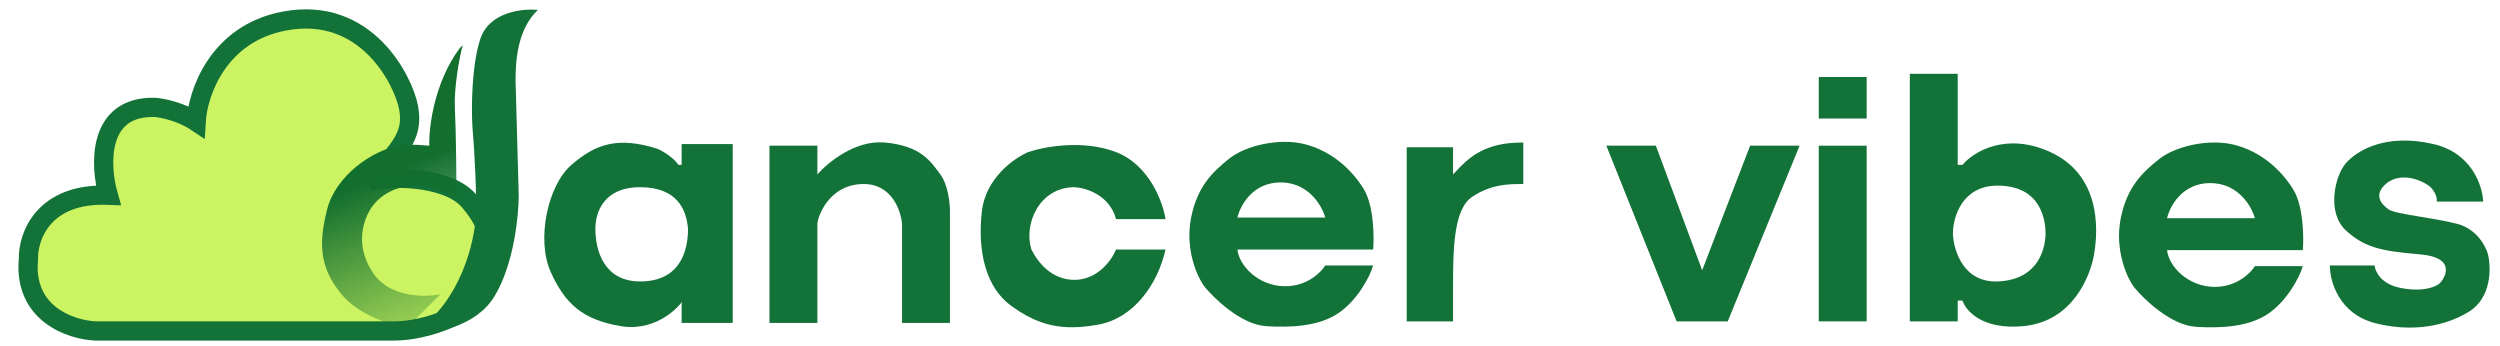
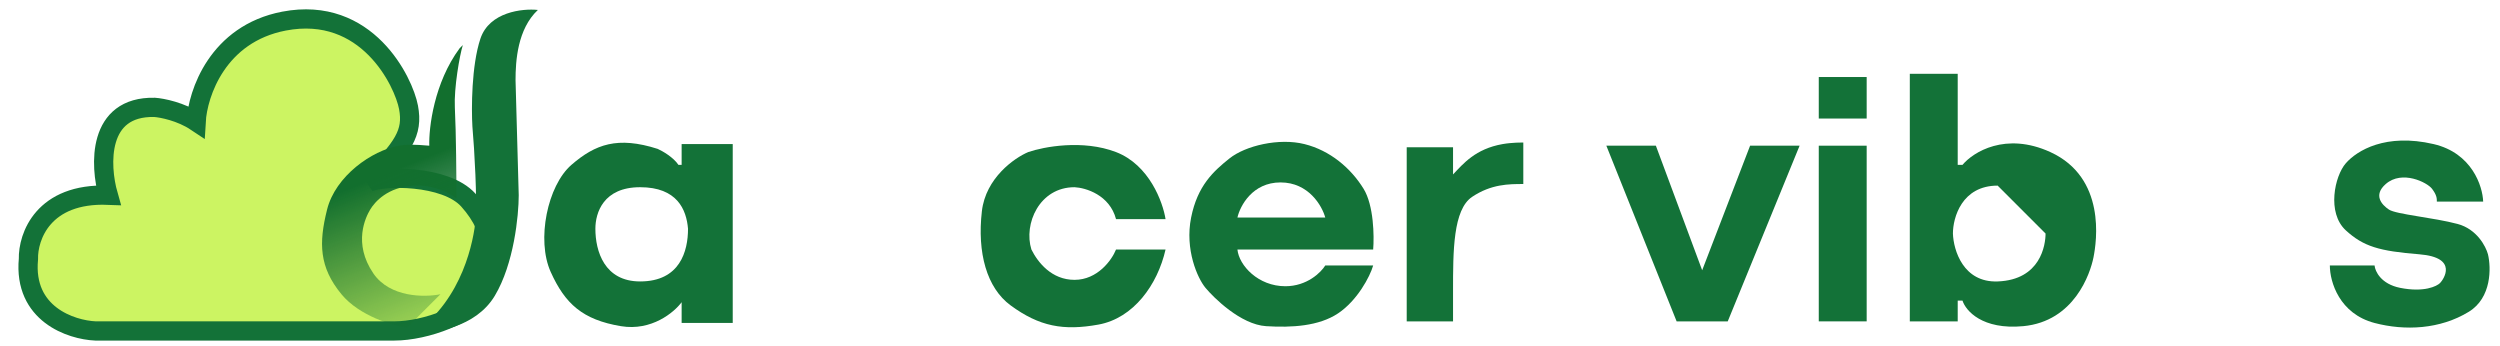
<svg xmlns="http://www.w3.org/2000/svg" width="130" height="18" viewBox="0 0 130 18" fill="none">
  <path d="M94.576 7.576V16.711H97.067V7.576H94.576Z" fill="#137238" />
  <path d="M94.576 4.005V6.164H97.067V4.005H94.576Z" fill="#137238" />
-   <path fill-rule="evenodd" clip-rule="evenodd" d="M99.31 16.712V3.839H101.801V8.573H102.05C102.604 7.908 104.293 6.845 106.618 7.908C109.525 9.237 109.027 12.559 108.86 13.389C108.694 14.22 107.864 16.712 105.206 16.961C103.08 17.16 102.217 16.158 102.05 15.632H101.801V16.712H99.31ZM103.878 9.652C102.017 9.652 101.552 11.313 101.552 12.144C101.58 13.002 102.084 14.702 103.878 14.635C106.12 14.552 106.369 12.725 106.369 12.144C106.369 11.562 106.203 9.652 103.878 9.652Z" fill="#137238" />
+   <path fill-rule="evenodd" clip-rule="evenodd" d="M99.31 16.712V3.839H101.801V8.573H102.05C102.604 7.908 104.293 6.845 106.618 7.908C109.525 9.237 109.027 12.559 108.86 13.389C108.694 14.22 107.864 16.712 105.206 16.961C103.08 17.16 102.217 16.158 102.05 15.632H101.801V16.712H99.31ZM103.878 9.652C102.017 9.652 101.552 11.313 101.552 12.144C101.58 13.002 102.084 14.702 103.878 14.635C106.12 14.552 106.369 12.725 106.369 12.144Z" fill="#137238" />
  <path d="M73.149 7.659V16.711H75.558V15.133C75.558 13.057 75.558 10.898 76.554 10.234C77.551 9.569 78.464 9.569 79.212 9.569V7.41C79.184 7.41 78.63 7.405 78.132 7.493C76.72 7.742 76.084 8.517 75.558 9.071V7.659H73.149Z" fill="#137238" />
  <path d="M86.105 7.576H83.53L87.185 16.712H89.842L93.579 7.576H91.005L88.513 14.054L86.105 7.576Z" fill="#137238" />
  <path d="M58.034 12.974H60.609C60.194 14.801 58.948 16.545 57.121 16.878C55.294 17.21 54.048 16.977 52.553 15.881C51.307 14.967 50.809 13.14 51.058 10.981C51.258 9.254 52.747 8.213 53.467 7.908C54.269 7.631 56.307 7.244 58.034 7.908C59.762 8.572 60.47 10.51 60.609 11.396H58.034C57.702 10.134 56.456 9.763 55.875 9.735C54.048 9.735 53.217 11.645 53.633 12.974C53.965 13.639 54.679 14.552 55.875 14.552C57.071 14.552 57.813 13.528 58.034 12.974Z" fill="#137238" />
-   <path d="M40.013 7.576V16.794H42.504V11.646C42.504 11.313 43.085 9.569 44.913 9.569C46.374 9.569 46.85 10.954 46.906 11.646V16.794H49.397V10.981C49.397 10.566 49.297 9.603 48.899 9.071C48.401 8.406 47.902 7.576 45.992 7.41C44.464 7.277 43.03 8.462 42.504 9.071V7.576H40.013Z" fill="#137238" />
  <path fill-rule="evenodd" clip-rule="evenodd" d="M35.445 8.573V7.493H38.102V16.794H35.445V15.715C35.057 16.241 33.883 17.226 32.289 16.961C30.296 16.628 29.382 15.798 28.635 14.137C27.887 12.476 28.469 9.652 29.714 8.573C30.96 7.493 32.123 7.078 34.199 7.742C34.448 7.853 35.013 8.174 35.279 8.573H35.445ZM33.286 9.735C35.214 9.735 35.694 10.898 35.777 11.895C35.777 13.057 35.362 14.635 33.286 14.635C31.425 14.635 30.96 13.057 30.96 11.895C30.96 11.064 31.375 9.735 33.286 9.735Z" fill="#137238" />
  <path fill-rule="evenodd" clip-rule="evenodd" d="M71.405 13.805H68.914C68.692 14.165 67.967 14.884 66.838 14.884C65.426 14.884 64.429 13.805 64.346 12.974H71.405C71.461 12.282 71.438 10.682 70.907 9.818C70.243 8.739 69.163 7.825 67.834 7.493C66.505 7.161 64.761 7.576 63.931 8.24C63.1 8.905 62.27 9.652 61.938 11.313C61.605 12.974 62.27 14.469 62.685 14.967C63.1 15.466 64.512 16.878 65.841 16.961C67.17 17.044 68.582 16.961 69.578 16.296C70.575 15.632 71.239 14.386 71.405 13.805ZM66.588 9.486C65.127 9.486 64.484 10.704 64.346 11.313H68.914C68.748 10.704 68.05 9.486 66.588 9.486Z" fill="#137238" />
-   <path fill-rule="evenodd" clip-rule="evenodd" d="M119.747 13.839H117.255C117.034 14.198 116.309 14.918 115.179 14.918C113.767 14.918 112.771 13.839 112.688 13.008H119.747C119.802 12.316 119.78 10.716 119.249 9.852C118.584 8.773 117.505 7.859 116.176 7.527C114.847 7.195 113.103 7.61 112.272 8.274C111.442 8.939 110.611 9.686 110.279 11.347C109.947 13.008 110.611 14.503 111.027 15.001C111.442 15.5 112.854 16.911 114.183 16.994C115.511 17.078 116.923 16.994 117.92 16.33C118.916 15.666 119.581 14.42 119.747 13.839ZM114.93 9.52C113.468 9.52 112.826 10.738 112.688 11.347H117.255C117.089 10.738 116.392 9.52 114.93 9.52Z" fill="#137238" />
  <path d="M129.125 10.483H126.716C126.716 10.317 126.716 10.151 126.467 9.819C126.218 9.486 124.909 8.826 124.059 9.569C123.394 10.151 123.851 10.649 124.225 10.898C124.598 11.147 126.55 11.313 127.796 11.646C128.792 11.911 129.263 12.808 129.374 13.223C129.54 13.916 129.573 15.482 128.377 16.213C126.882 17.127 125.055 17.21 123.477 16.795C121.65 16.314 121.152 14.663 121.152 13.805H123.477C123.505 14.109 123.809 14.768 124.806 14.968C126.052 15.217 126.716 14.884 126.882 14.718C127.048 14.552 127.879 13.39 125.803 13.223C123.726 13.057 122.901 12.82 121.982 11.978C120.986 11.064 121.401 9.154 121.982 8.49C122.564 7.825 124.059 6.912 126.55 7.493C128.543 7.958 129.097 9.68 129.125 10.483Z" fill="#137238" />
  <path d="M5.63 10.151C2.242 10.018 1.45 12.31 1.478 13.473C1.212 16.329 3.692 17.154 4.966 17.21H20.496C22.157 17.21 24.513 16.313 25.111 15.25C25.858 13.921 25.85 12.067 24.355 10.406C23.16 9.077 19.87 9.131 19.15 9.491C20.977 7.664 21.493 6.912 21.243 5.583C20.994 4.254 19.084 0.268 14.766 1.098C11.311 1.763 10.281 4.863 10.198 6.33C9.401 5.799 8.426 5.611 8.039 5.583C5.049 5.516 5.187 8.6 5.63 10.151Z" fill="#CCF462" stroke="#137238" />
  <path d="M21.16 17.044L22.904 15.3C22.102 15.466 20.28 15.482 19.416 14.22C18.337 12.642 19.02 11.282 19.25 10.898C19.499 10.483 20.164 9.735 21.493 9.652C22.556 9.586 23.43 10.068 23.735 10.317C23.735 9.292 23.718 6.912 23.652 5.583C23.602 4.586 23.901 2.87 24.067 2.344L23.901 2.51C22.572 4.304 22.295 6.635 22.323 7.576C21.526 7.51 21.16 7.503 20.745 7.576C19.333 7.825 17.444 9.154 17.008 10.898C16.572 12.642 16.593 13.888 17.755 15.3C18.686 16.429 20.413 16.933 21.16 17.044Z" fill="url(#paint0_linear_3681_2360)" />
  <path d="M25.728 15.383C24.732 17.044 22.544 17.348 21.576 17.293C24.067 15.549 24.641 12.485 24.732 11.396C24.814 10.4 24.676 7.825 24.565 6.579C24.51 5.638 24.516 3.407 24.981 2.012C25.446 0.617 27.168 0.434 27.97 0.517C26.907 1.513 26.808 3.174 26.808 4.171L26.974 10.151C26.974 11.203 26.725 13.722 25.728 15.383Z" fill="#137238" />
  <defs>
    <linearGradient id="paint0_linear_3681_2360" x1="20.994" y1="8.656" x2="25" y2="18.5" gradientUnits="userSpaceOnUse">
      <stop stop-color="#126F2E" />
      <stop offset="1" stop-color="#126F2E" stop-opacity="0" />
    </linearGradient>
  </defs>
</svg>